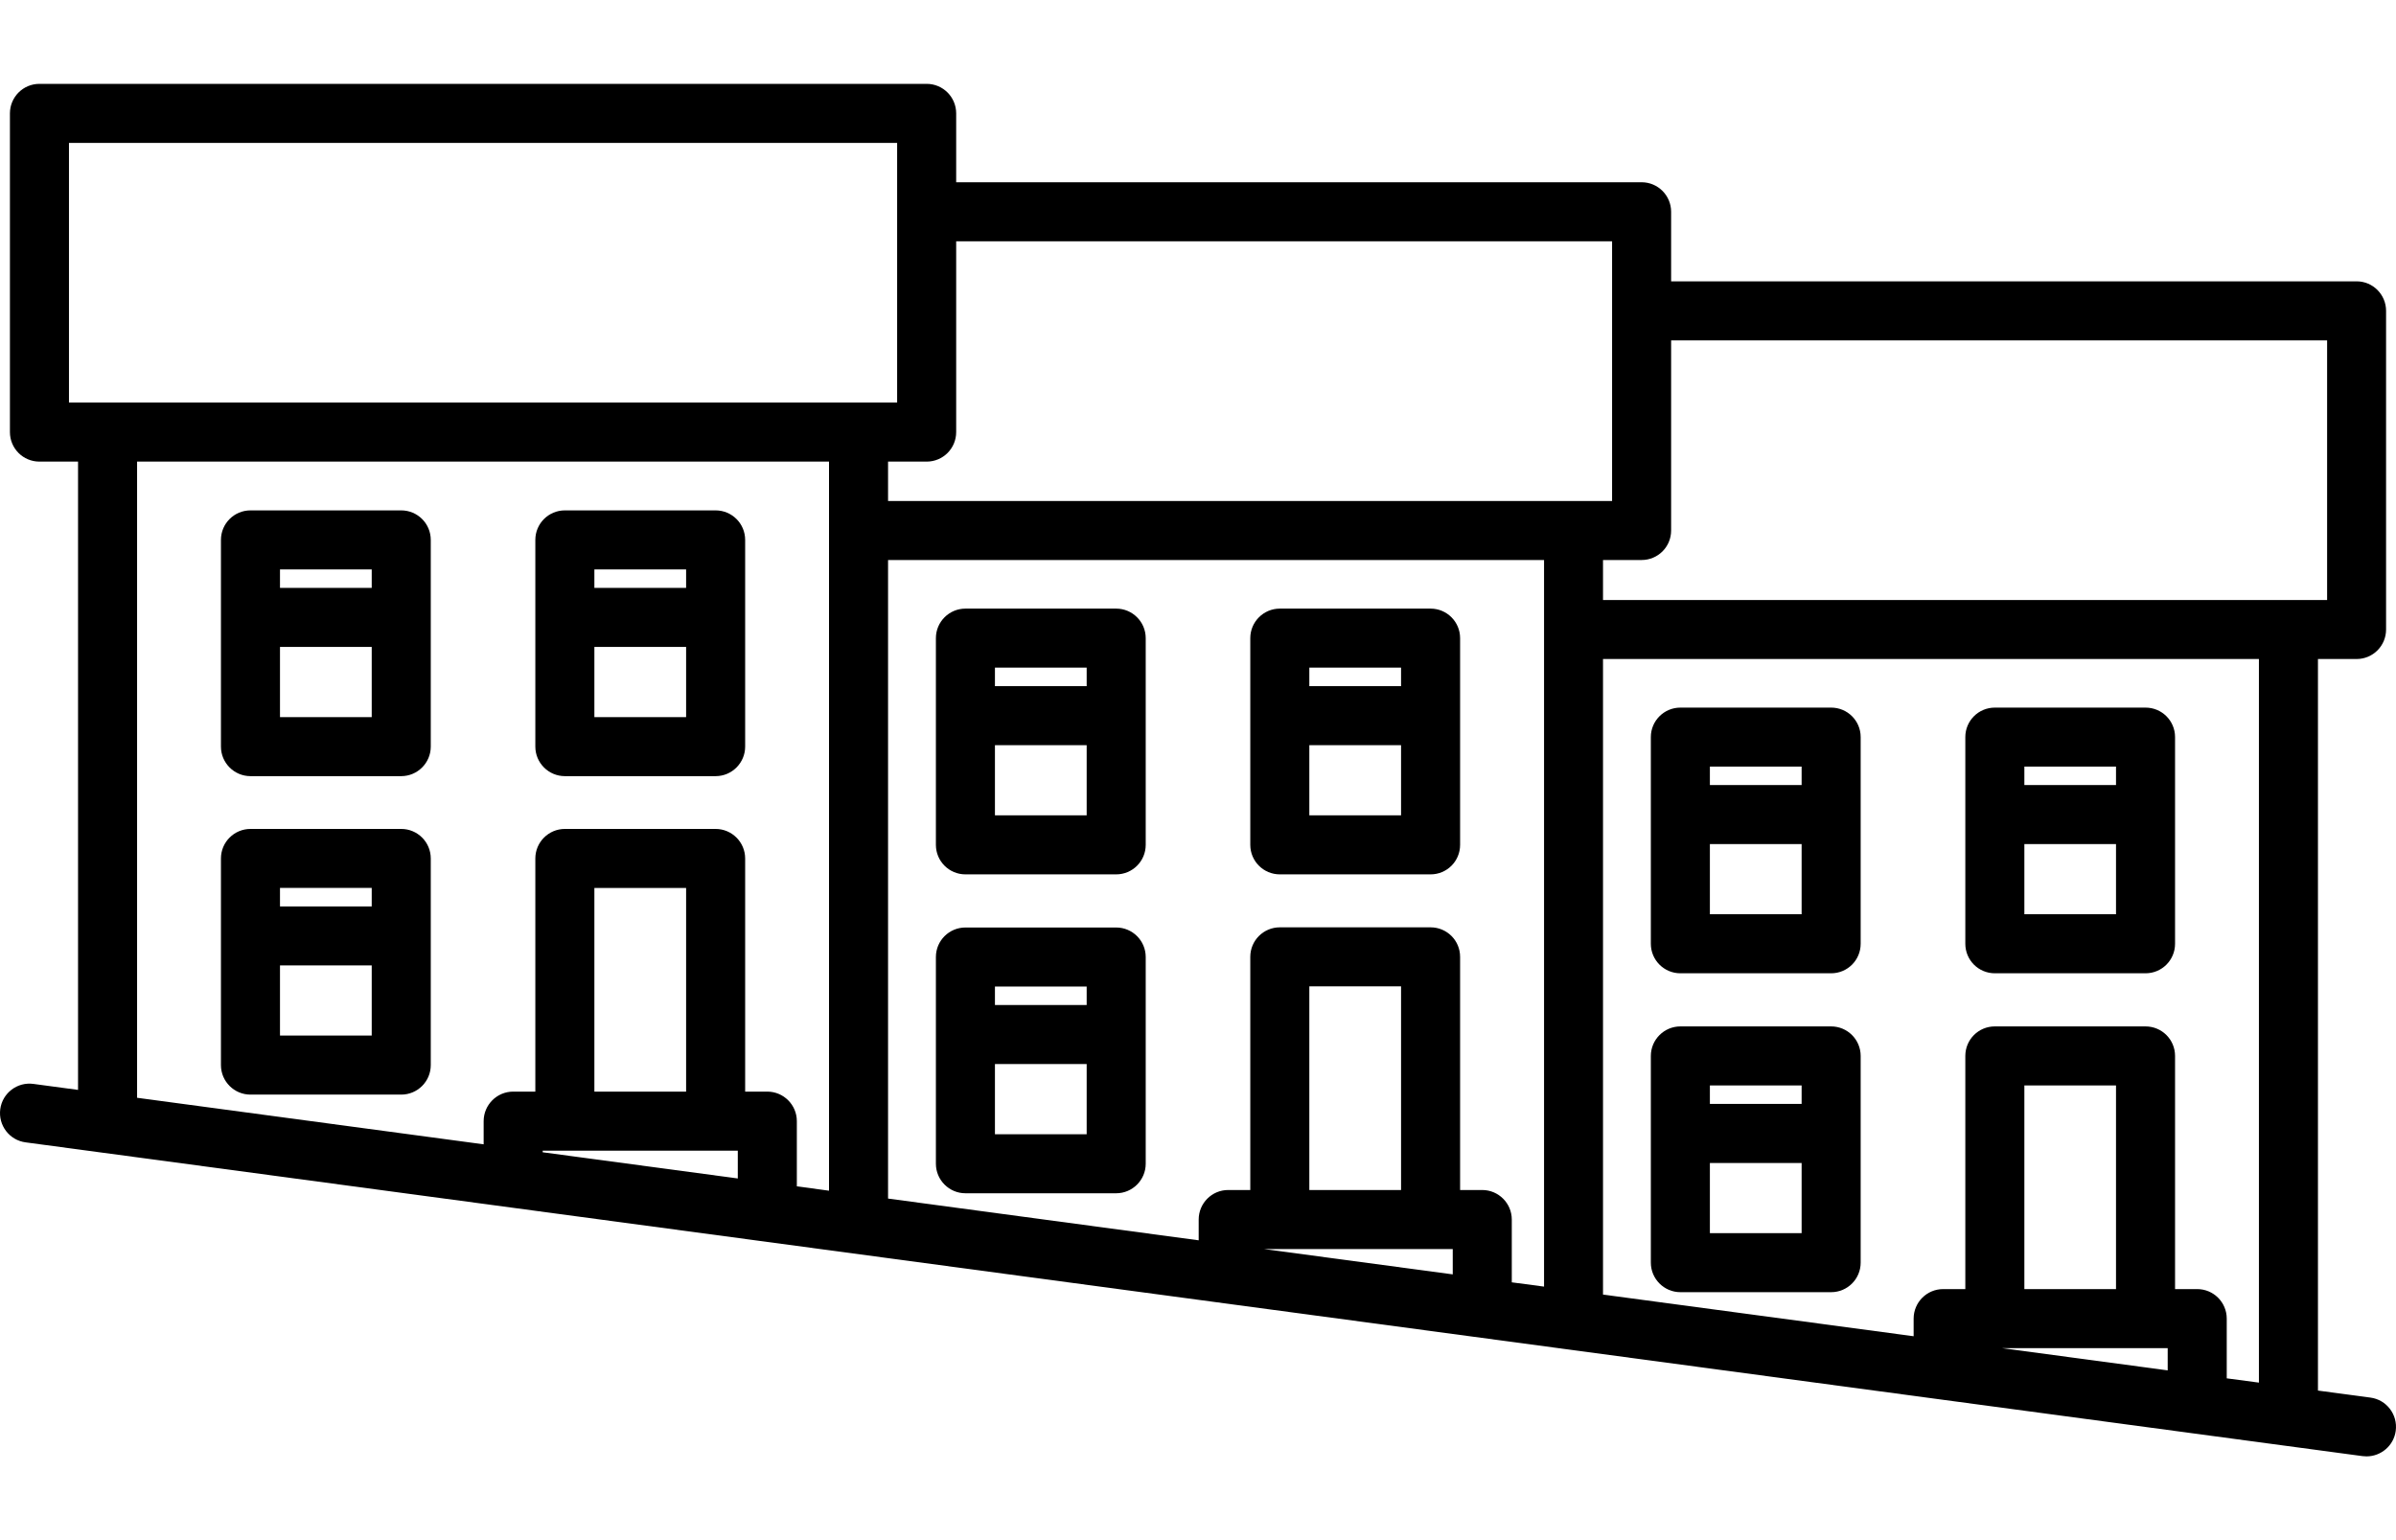
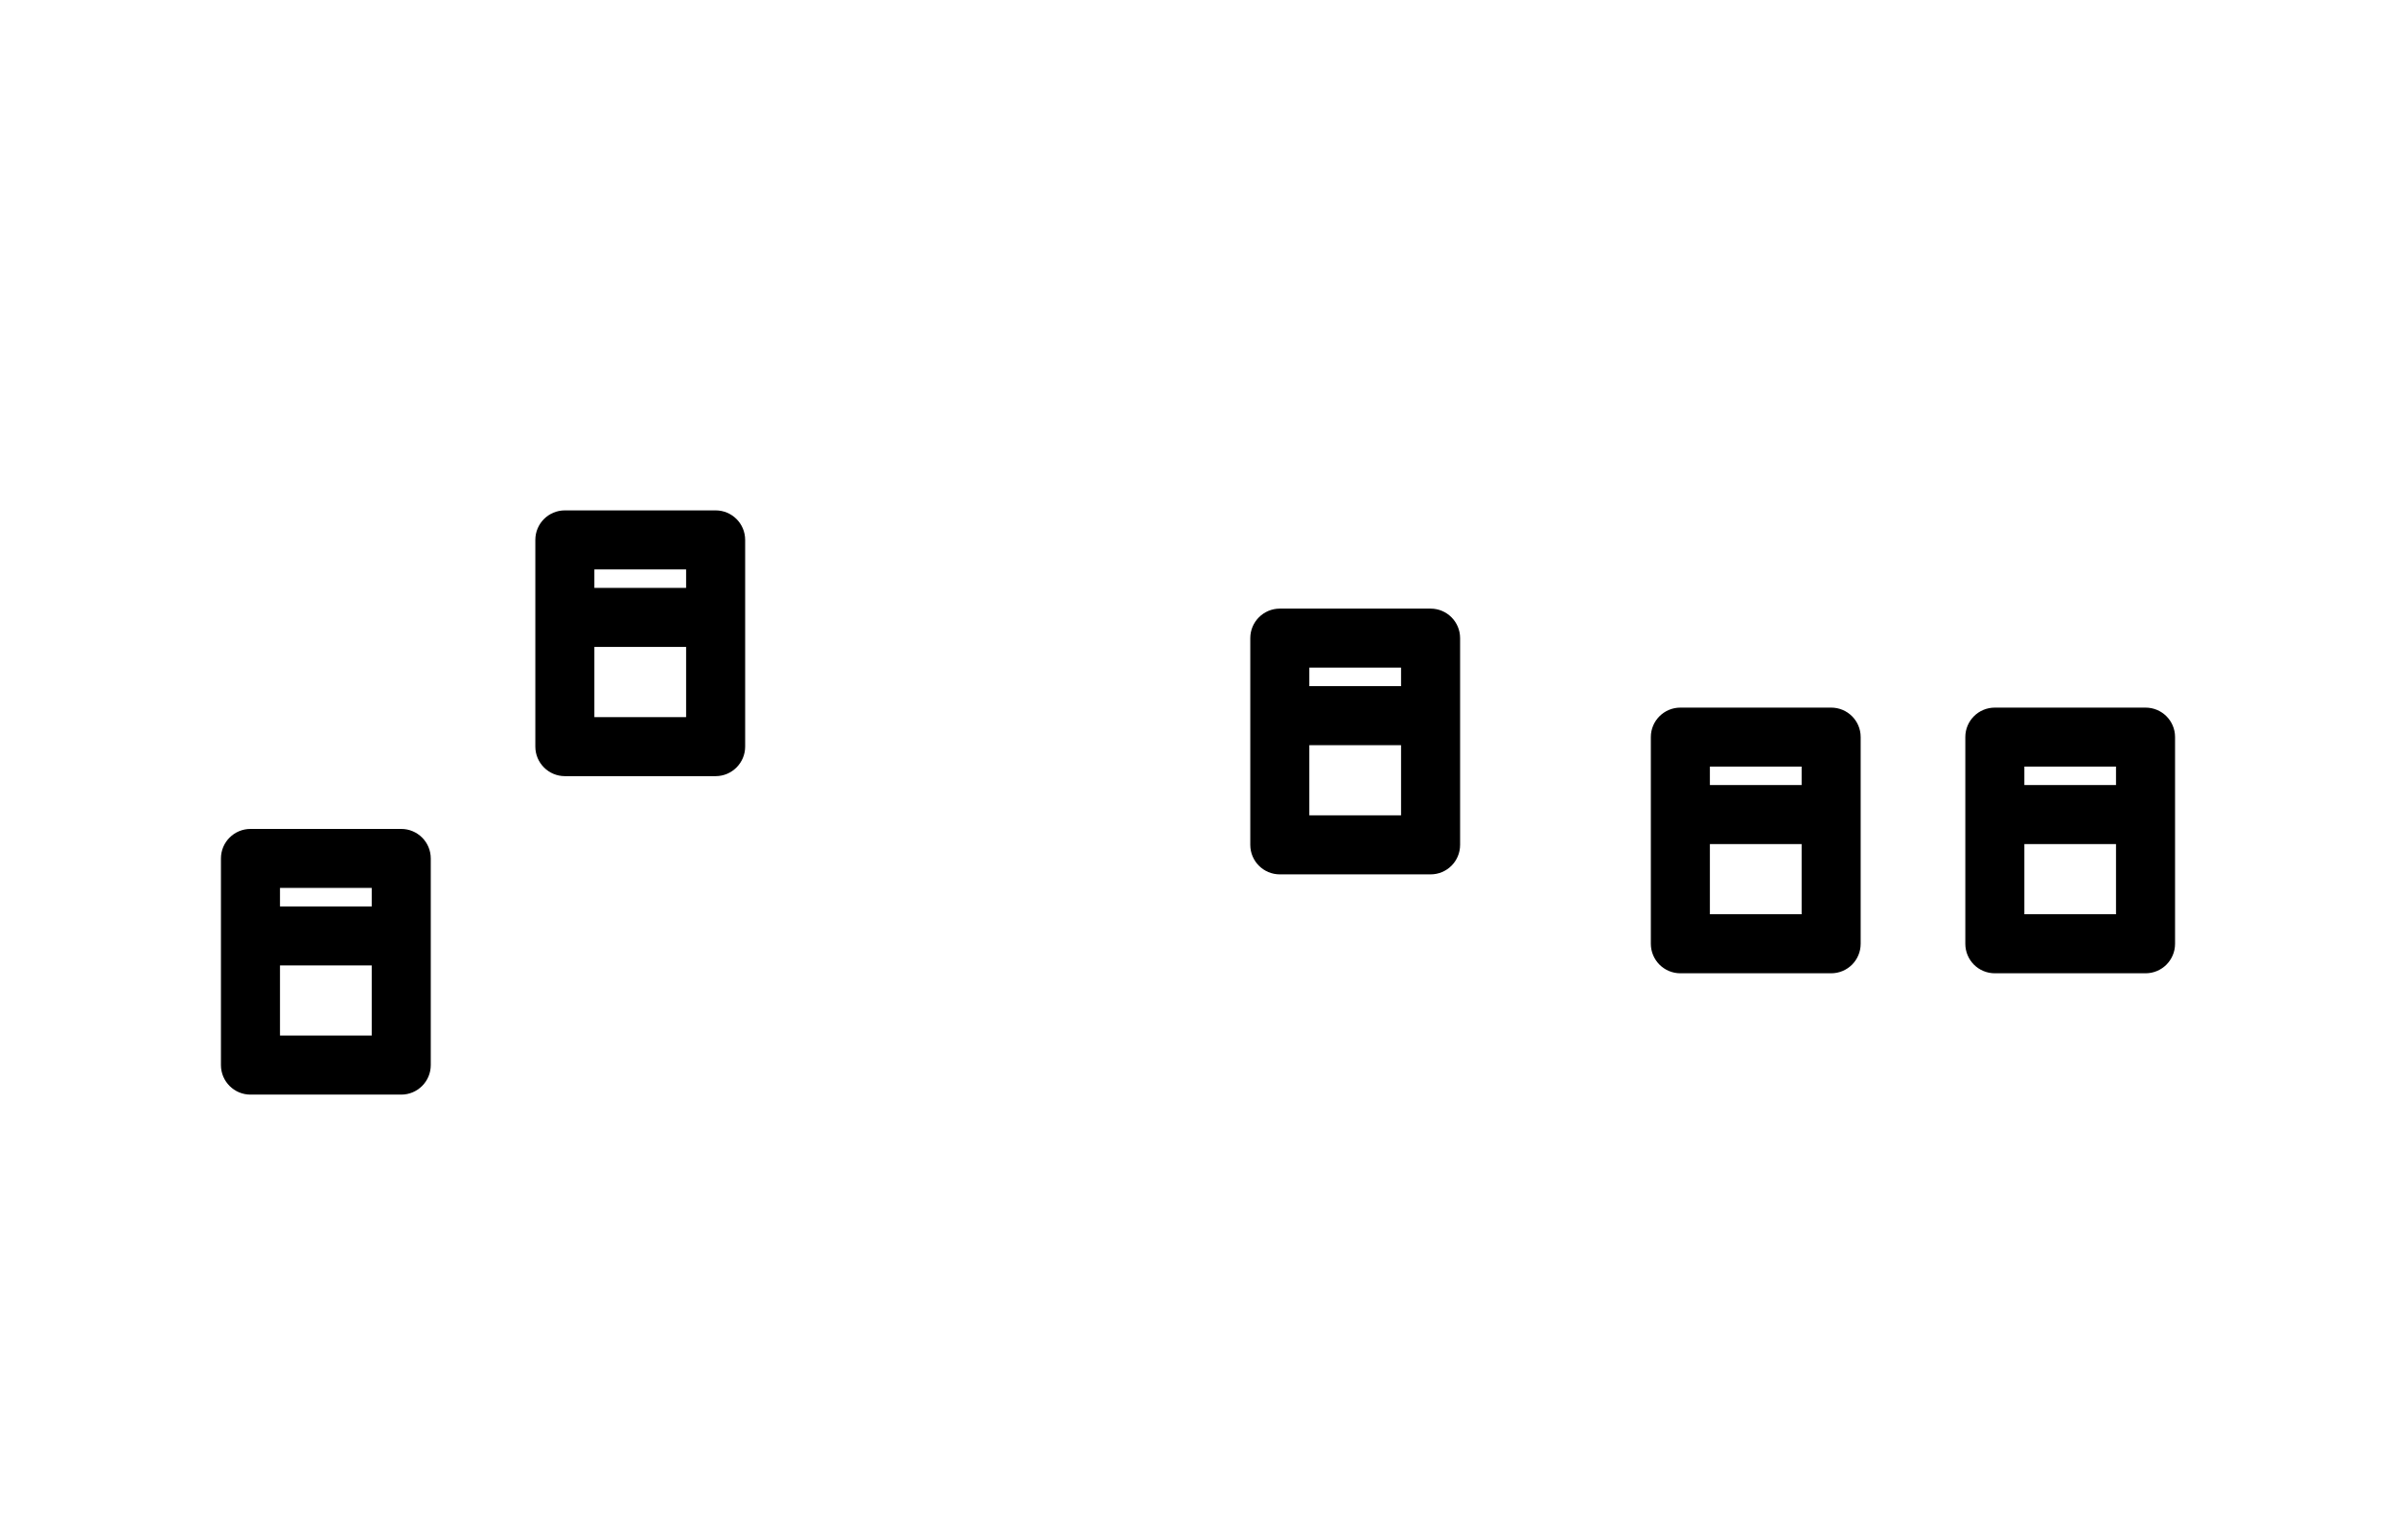
<svg xmlns="http://www.w3.org/2000/svg" width="28" height="18" viewBox="0 0 28 18" fill="none">
-   <path d="M4.689 5.965H2.927C2.737 5.965 2.582 6.119 2.582 6.31V8.726C2.582 8.916 2.737 9.071 2.927 9.071H4.689C4.879 9.071 5.034 8.916 5.034 8.726V6.31C5.034 6.119 4.879 5.965 4.689 5.965ZM4.344 6.655V6.871H3.272V6.655H4.344ZM3.272 8.381V7.561H4.344V8.381H3.272Z" fill="black" />
  <path d="M6.601 9.071H8.363C8.553 9.071 8.708 8.916 8.708 8.726V6.31C8.708 6.119 8.553 5.965 8.363 5.965H6.601C6.411 5.965 6.256 6.119 6.256 6.31V8.726C6.256 8.916 6.411 9.071 6.601 9.071ZM6.946 8.381V7.561H8.018V8.381H6.946ZM8.018 6.655V6.871H6.946V6.655H8.018Z" fill="black" />
  <path d="M4.689 9.688H2.927C2.737 9.688 2.582 9.842 2.582 10.033V12.448C2.582 12.639 2.737 12.793 2.927 12.793H4.689C4.879 12.793 5.034 12.639 5.034 12.448V10.033C5.034 9.842 4.879 9.688 4.689 9.688ZM4.344 10.377V10.594H3.272V10.377H4.344ZM3.272 12.103V11.283H4.344V12.103H3.272Z" fill="black" />
-   <path d="M13.044 7.113H11.282C11.092 7.113 10.937 7.268 10.937 7.458V9.874C10.937 10.065 11.092 10.219 11.282 10.219H13.044C13.234 10.219 13.389 10.065 13.389 9.874V7.458C13.389 7.268 13.234 7.113 13.044 7.113ZM12.699 7.803V8.019H11.627V7.803H12.699ZM11.627 9.529V8.709H12.699V9.529H11.627Z" fill="black" />
  <path d="M16.718 7.113H14.956C14.766 7.113 14.611 7.268 14.611 7.458V9.874C14.611 10.065 14.766 10.219 14.956 10.219H16.718C16.909 10.219 17.063 10.065 17.063 9.874V7.458C17.063 7.268 16.909 7.113 16.718 7.113ZM16.373 7.803V8.019H15.301V7.803H16.373ZM15.301 9.529V8.709H16.373V9.529H15.301Z" fill="black" />
-   <path d="M13.044 10.84H11.282C11.092 10.84 10.937 10.994 10.937 11.185V13.601C10.937 13.791 11.092 13.946 11.282 13.946H13.044C13.234 13.946 13.389 13.791 13.389 13.601V11.185C13.389 10.994 13.234 10.84 13.044 10.84ZM12.699 11.53V11.746H11.627V11.53H12.699ZM11.627 13.256V12.436H12.699V13.256H11.627Z" fill="black" />
  <path d="M19.637 11.375H21.399C21.59 11.375 21.744 11.221 21.744 11.03V8.614C21.744 8.424 21.59 8.27 21.399 8.27H19.637C19.447 8.27 19.292 8.424 19.292 8.614V11.03C19.292 11.221 19.447 11.375 19.637 11.375ZM19.982 10.685V9.865H21.054V10.685H19.982ZM21.054 8.959V9.175H19.982V8.959H21.054Z" fill="black" />
  <path d="M23.312 11.375H25.073C25.264 11.375 25.418 11.221 25.418 11.03V8.614C25.418 8.424 25.264 8.27 25.073 8.27H23.312C23.121 8.27 22.967 8.424 22.967 8.614V11.03C22.967 11.221 23.121 11.375 23.312 11.375ZM23.657 10.685V9.865H24.728V10.685H23.657ZM24.728 8.959V9.175H23.657V8.959H24.728Z" fill="black" />
-   <path d="M19.637 15.102H21.399C21.59 15.102 21.744 14.947 21.744 14.757V12.341C21.744 12.151 21.59 11.996 21.399 11.996H19.637C19.447 11.996 19.292 12.151 19.292 12.341V14.757C19.292 14.947 19.447 15.102 19.637 15.102ZM19.982 14.412V13.592H21.054V14.412H19.982ZM21.054 12.686V12.902H19.982V12.686H21.054Z" fill="black" />
-   <path d="M27.701 16.334L27.088 16.252V7.702H27.54C27.73 7.702 27.884 7.548 27.884 7.357V3.633C27.884 3.443 27.73 3.288 27.54 3.288H19.529V2.475C19.529 2.285 19.375 2.13 19.184 2.13H11.174V1.325C11.174 1.135 11.02 0.98 10.829 0.98H0.461C0.27 0.98 0.116 1.135 0.116 1.325V5.05C0.116 5.241 0.27 5.395 0.461 5.395H0.912V12.738L0.391 12.668C0.202 12.642 0.028 12.775 0.003 12.963C-0.022 13.152 0.11 13.326 0.299 13.351L27.609 17.018C27.625 17.02 27.64 17.021 27.655 17.021C27.826 17.021 27.974 16.895 27.997 16.722C28.022 16.533 27.89 16.359 27.701 16.334ZM26.398 16.159L26.022 16.109V15.411C26.022 15.221 25.868 15.066 25.677 15.066H25.418V12.341C25.418 12.15 25.264 11.996 25.073 11.996H23.311C23.121 11.996 22.967 12.15 22.967 12.341V15.066H22.708C22.517 15.066 22.363 15.221 22.363 15.411V15.617L18.733 15.13V7.702H26.398V16.159H26.398ZM24.728 15.066H23.657V12.686H24.728V15.066ZM25.332 15.756V16.016L23.395 15.756H25.332ZM16.373 13.908H15.301V11.528H16.373V13.908ZM16.977 14.598V14.894L14.771 14.598H16.977ZM17.322 13.908H17.063V11.183C17.063 10.992 16.909 10.838 16.718 10.838H14.956C14.766 10.838 14.611 10.992 14.611 11.183V13.908H14.352C14.162 13.908 14.008 14.063 14.008 14.253V14.496L10.378 14.008V6.545H18.044V15.037L17.667 14.987V14.253C17.667 14.063 17.512 13.908 17.322 13.908ZM19.529 6.2V3.978H27.195V7.013H18.733V6.545H19.184C19.375 6.545 19.529 6.391 19.529 6.2ZM11.174 5.05V2.82H18.839V5.855H10.378V5.395H10.829C11.02 5.395 11.174 5.241 11.174 5.05ZM0.806 1.67H10.484V4.705H1.263C1.261 4.705 1.259 4.705 1.257 4.705C1.255 4.705 1.253 4.705 1.251 4.705H0.806V1.67ZM1.602 5.395H9.688V13.916L9.312 13.865V13.103C9.312 12.913 9.157 12.758 8.967 12.758H8.708V10.033C8.708 9.843 8.553 9.688 8.363 9.688H6.601C6.411 9.688 6.256 9.843 6.256 10.033V12.758H5.997C5.807 12.758 5.652 12.913 5.652 13.103V13.374L1.602 12.83V5.395ZM8.018 12.758H6.946V10.378H8.018V12.758ZM6.342 13.448H8.622V13.773L6.342 13.467V13.448Z" fill="black" />
</svg>